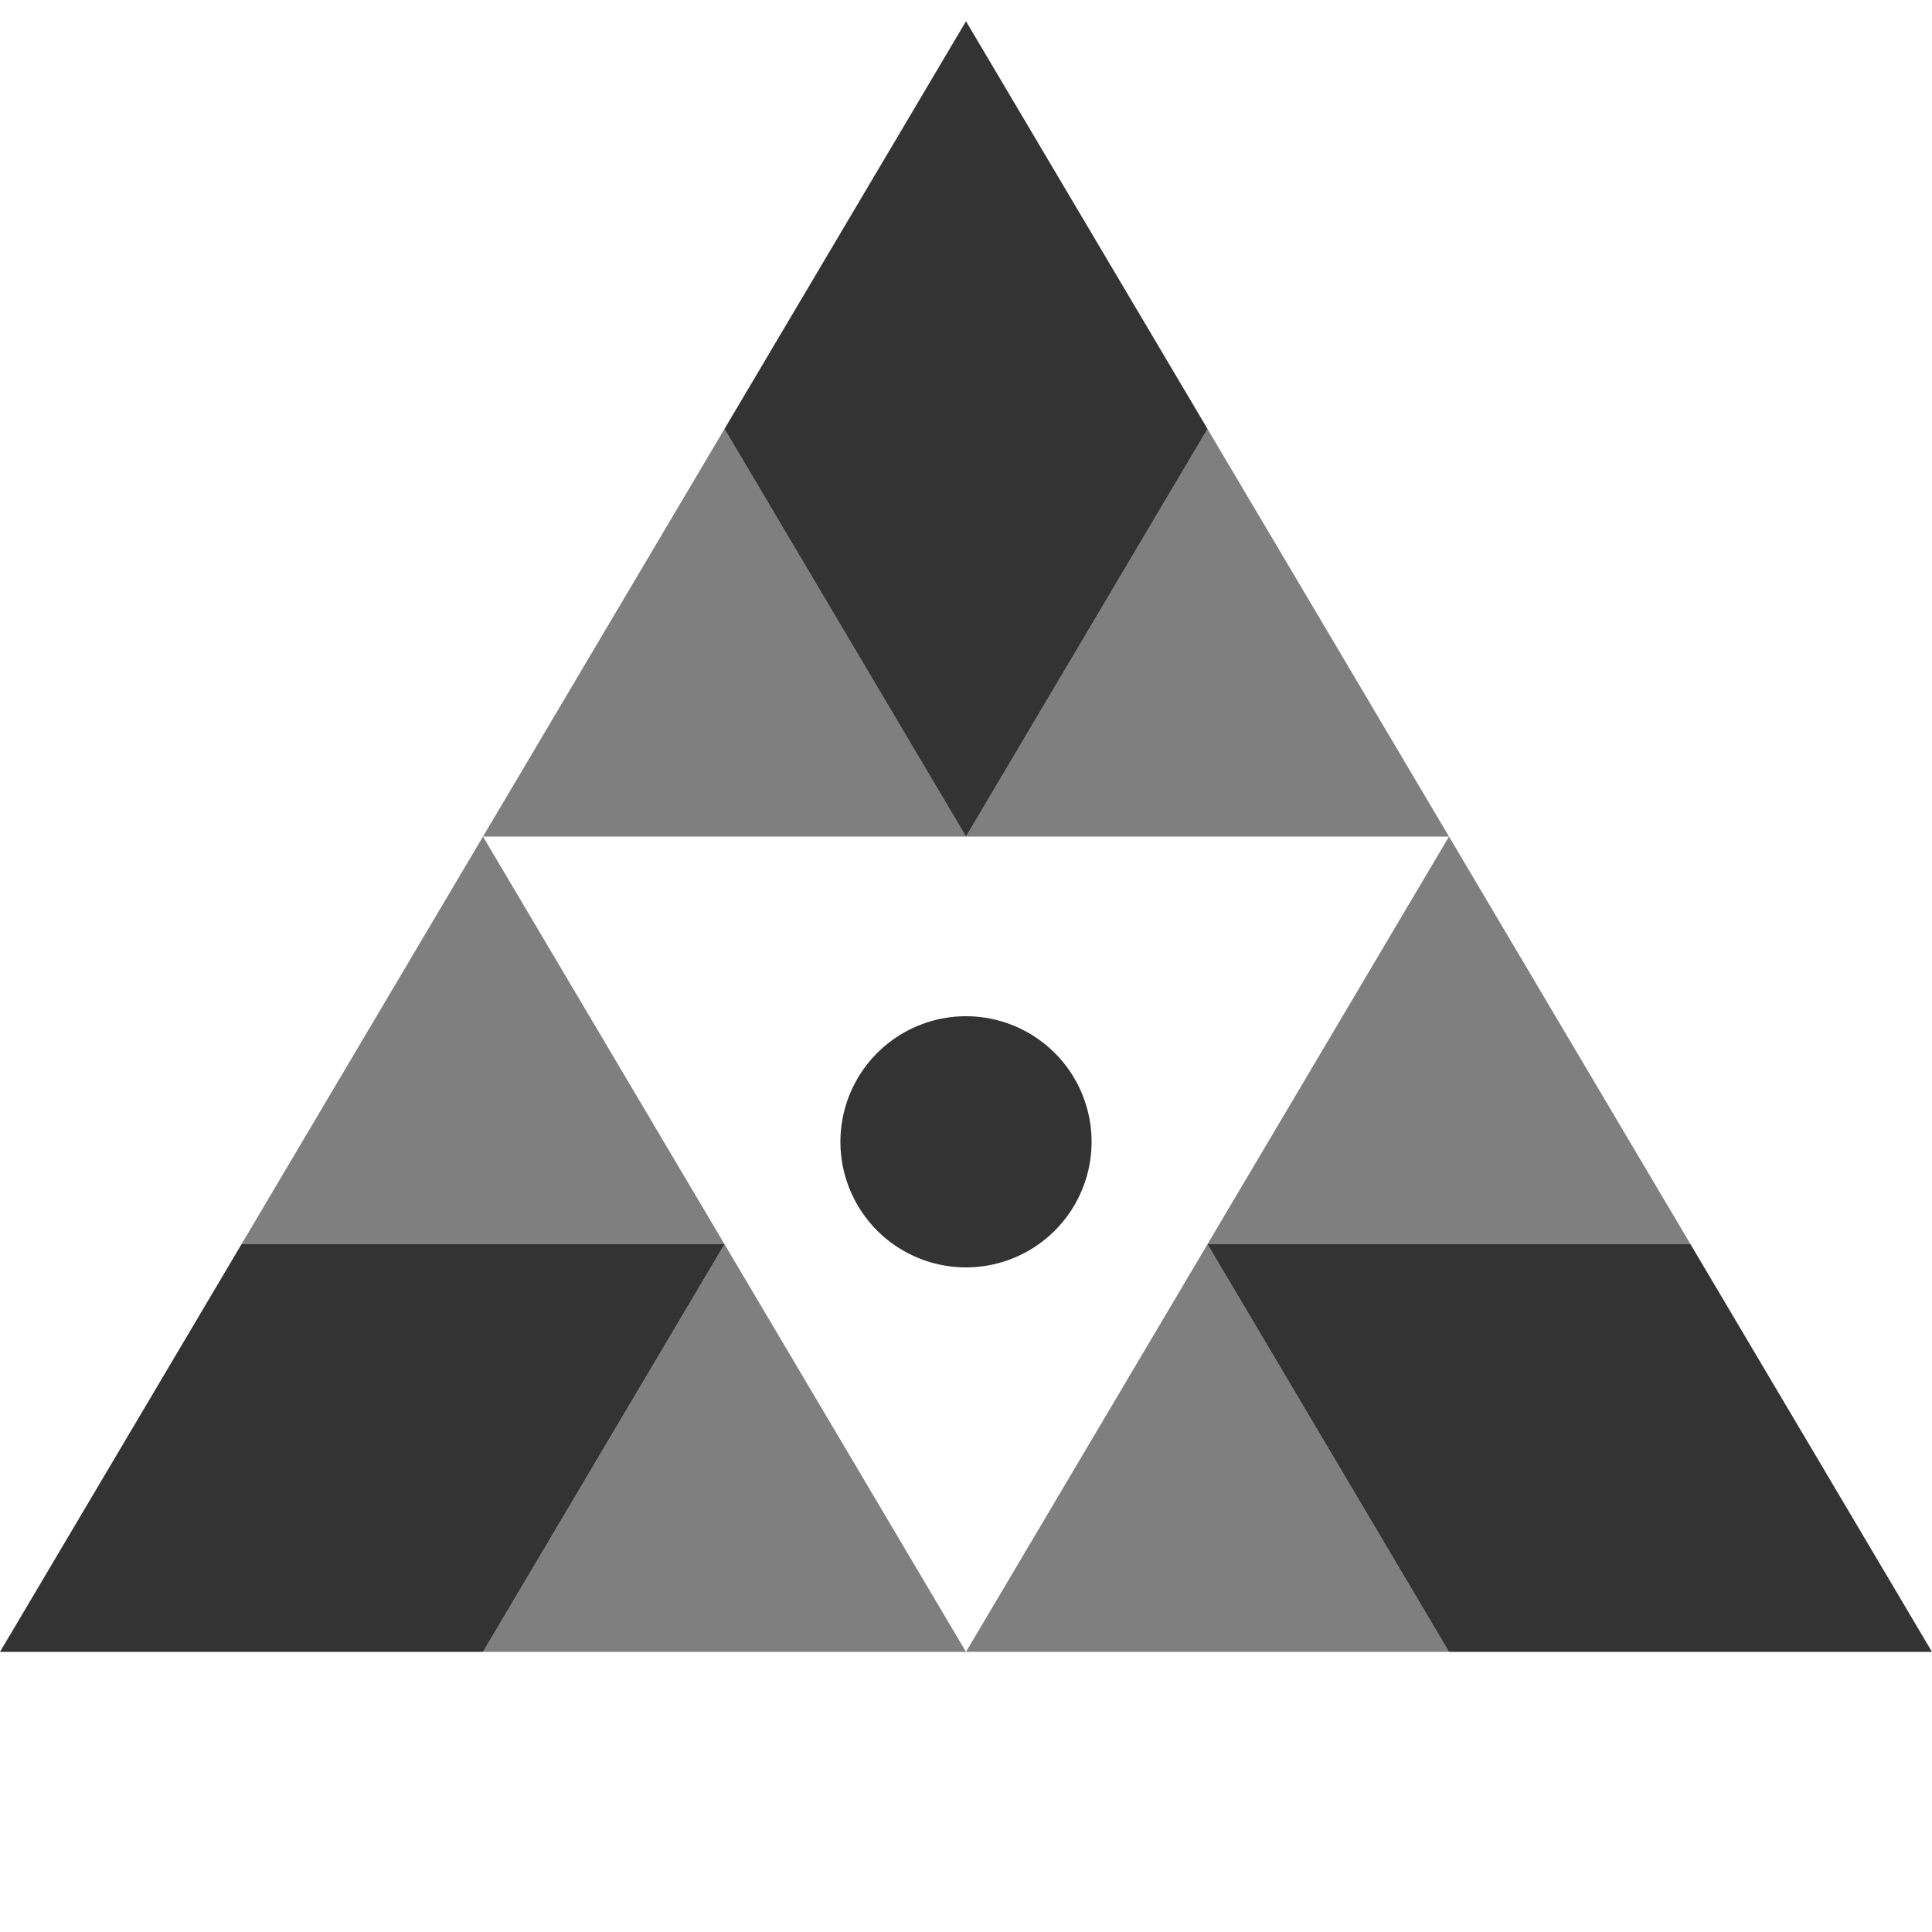
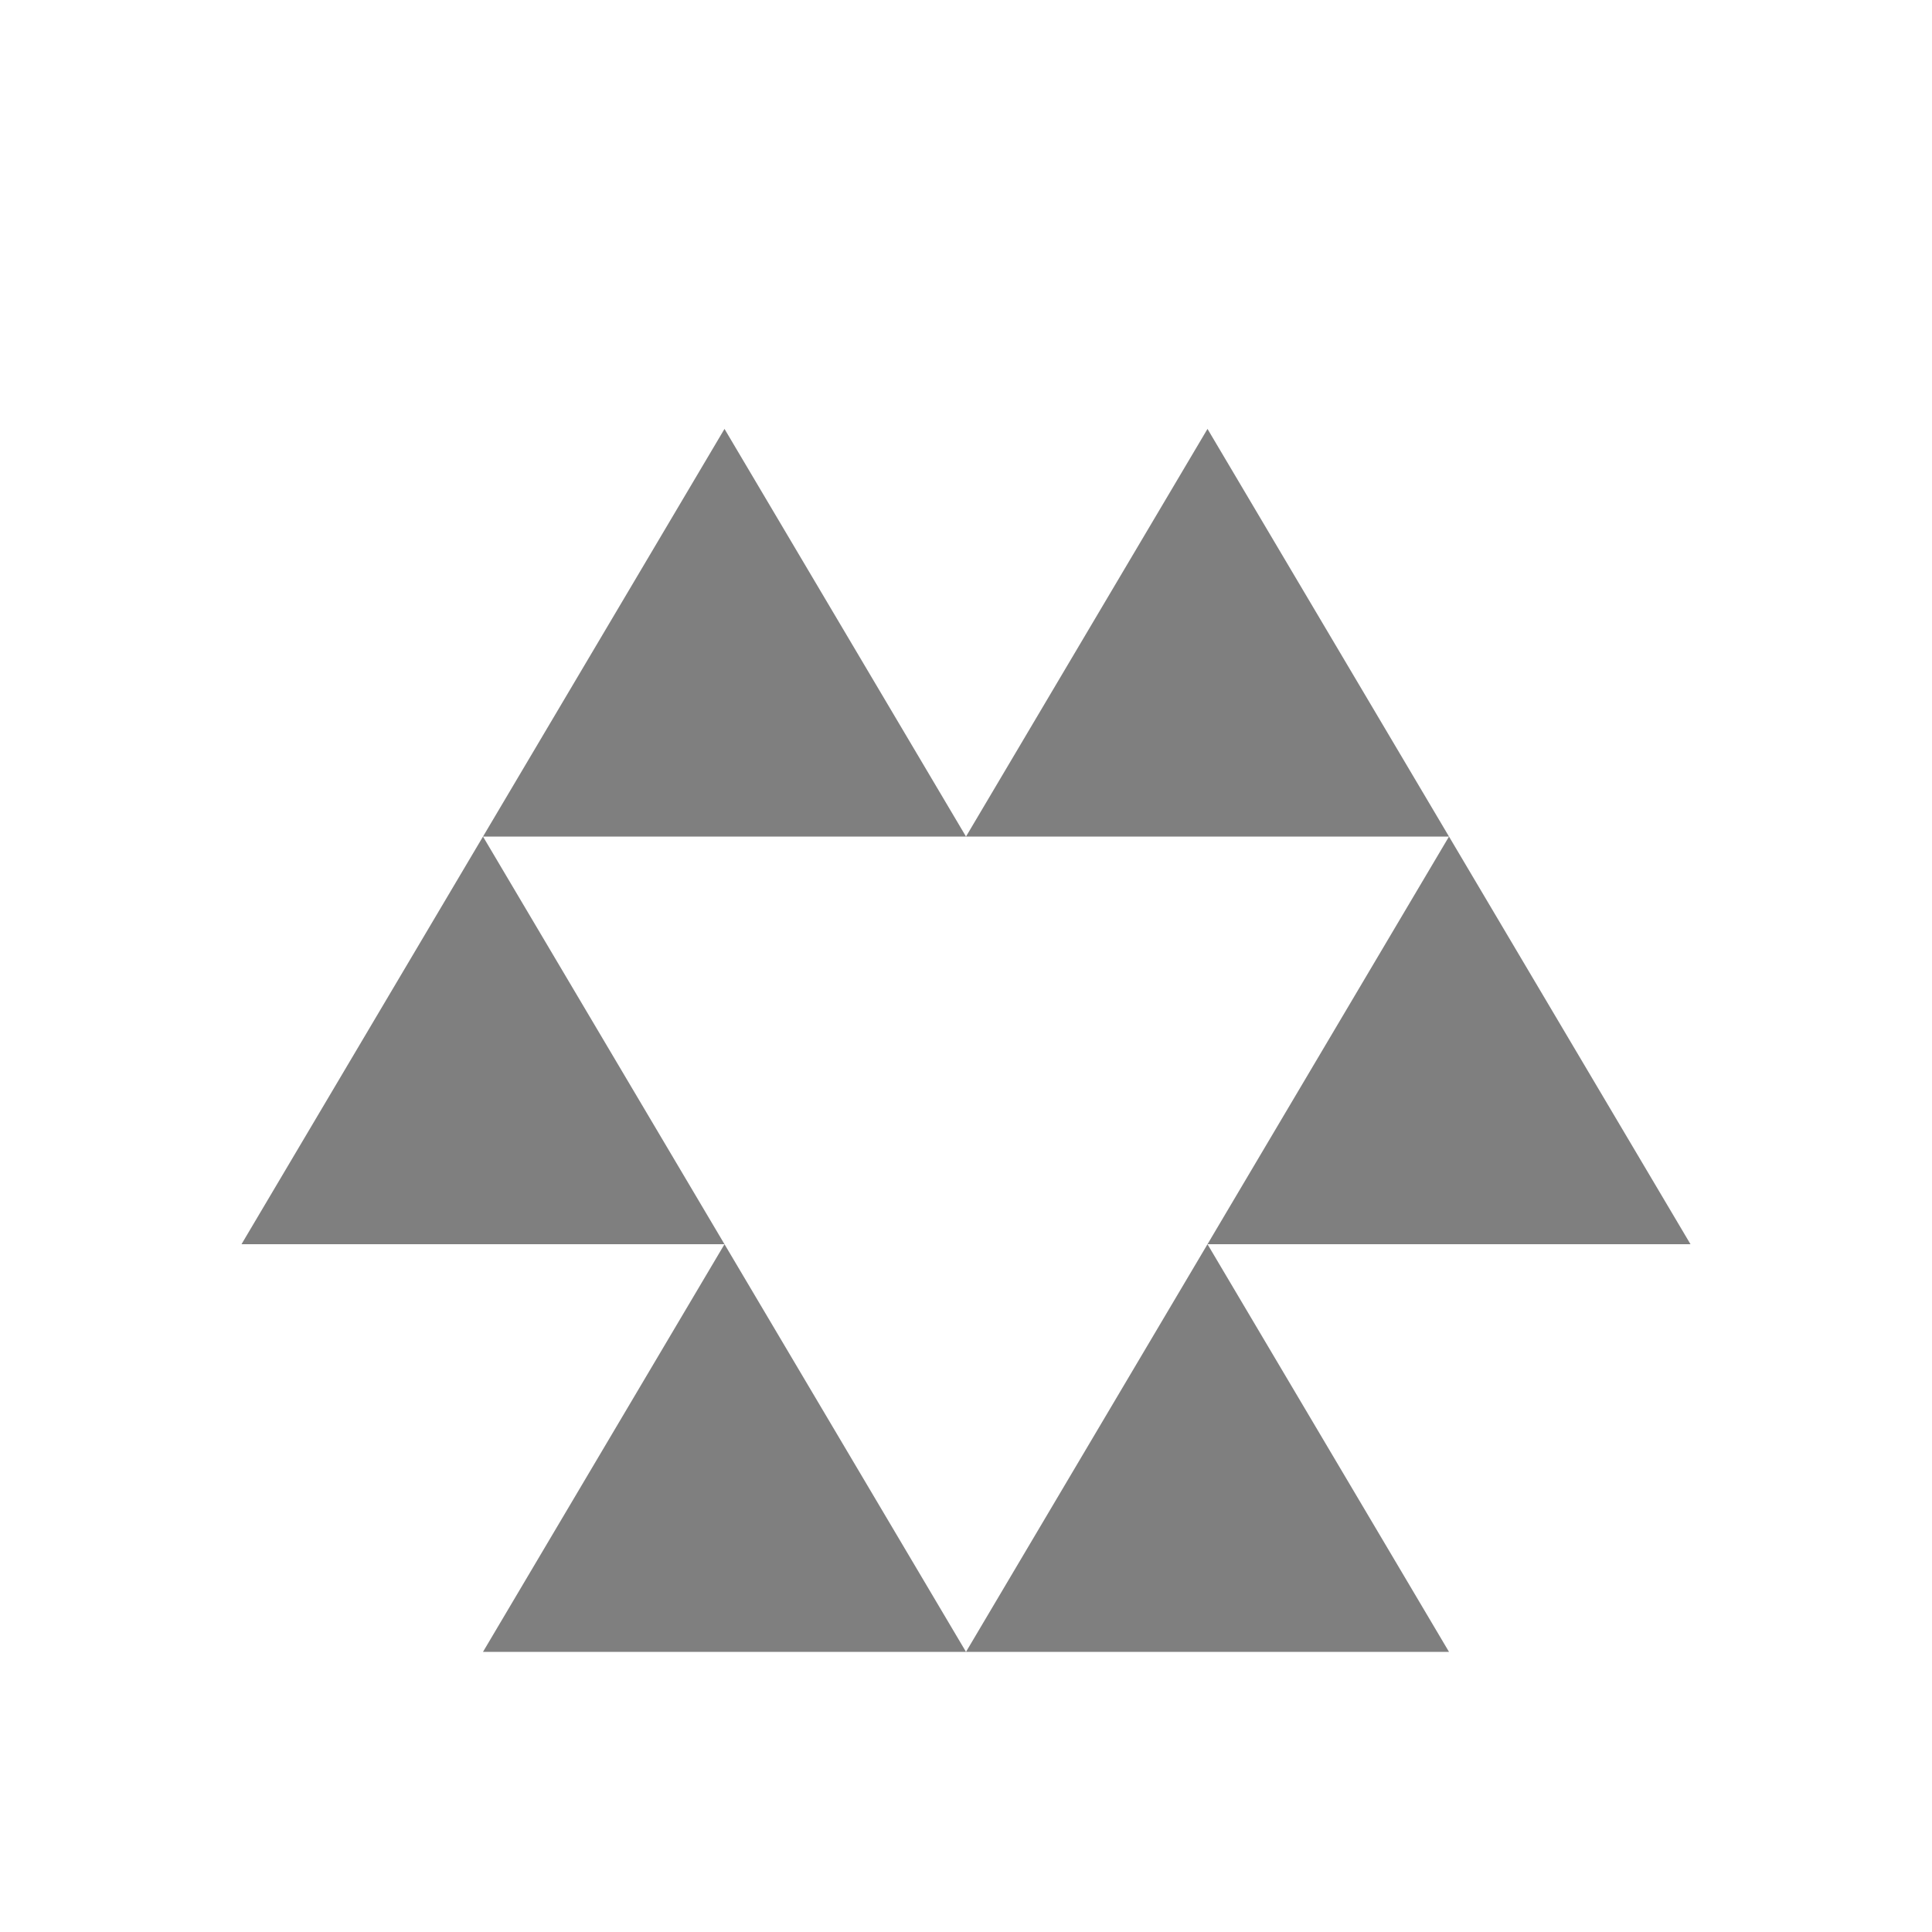
<svg xmlns="http://www.w3.org/2000/svg" viewBox="0 0 1000 1000">
  <path d="M375 644 250 855h250L375 644zm375-211L625 644h250L750 433M625 222 500 433h250L625 222zM250 433 125 644h250L250 433zm125-211L250 433h250L375 222zm250 422L500 855h250L625 644z" opacity=".5" />
-   <path d="M375 644H125L0 855h250l125-211zm500 0H625l125 211h250L875 644zM500 11 375 222l125 211 125-211L500 11zm65 580a65 65 0 1 1-130 0 65 65 0 0 1 130 0" opacity=".8" />
</svg>